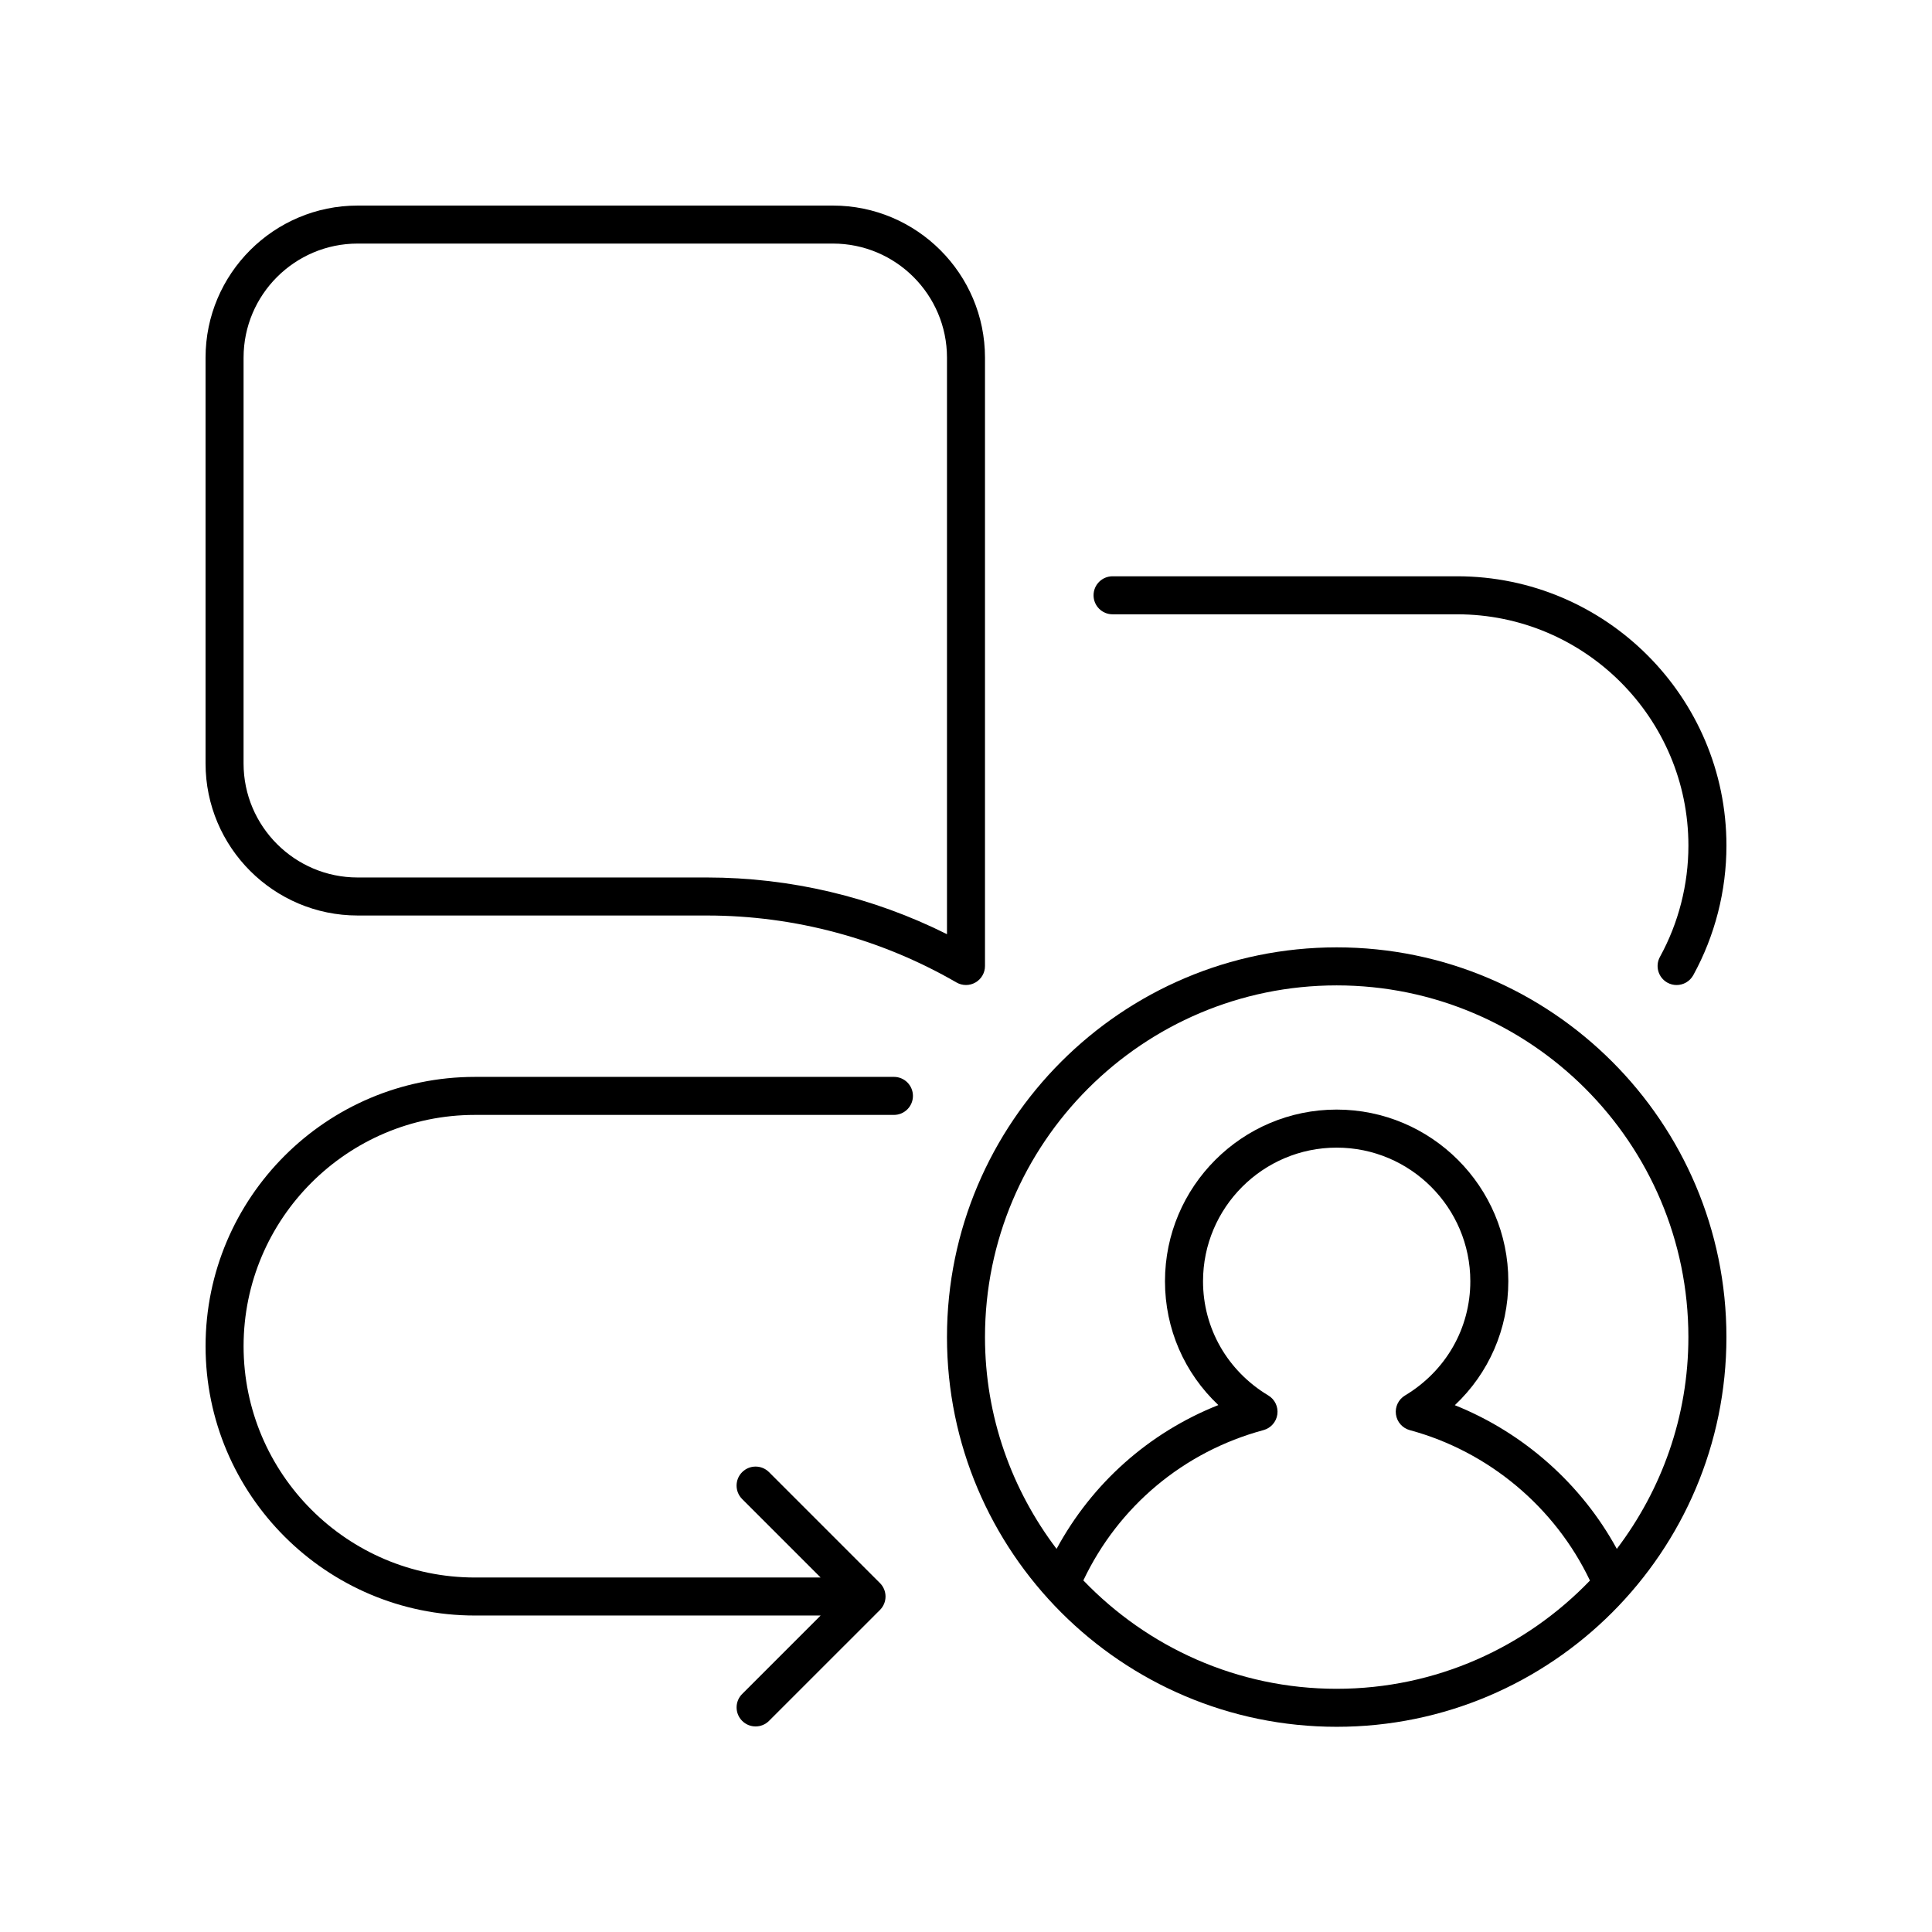
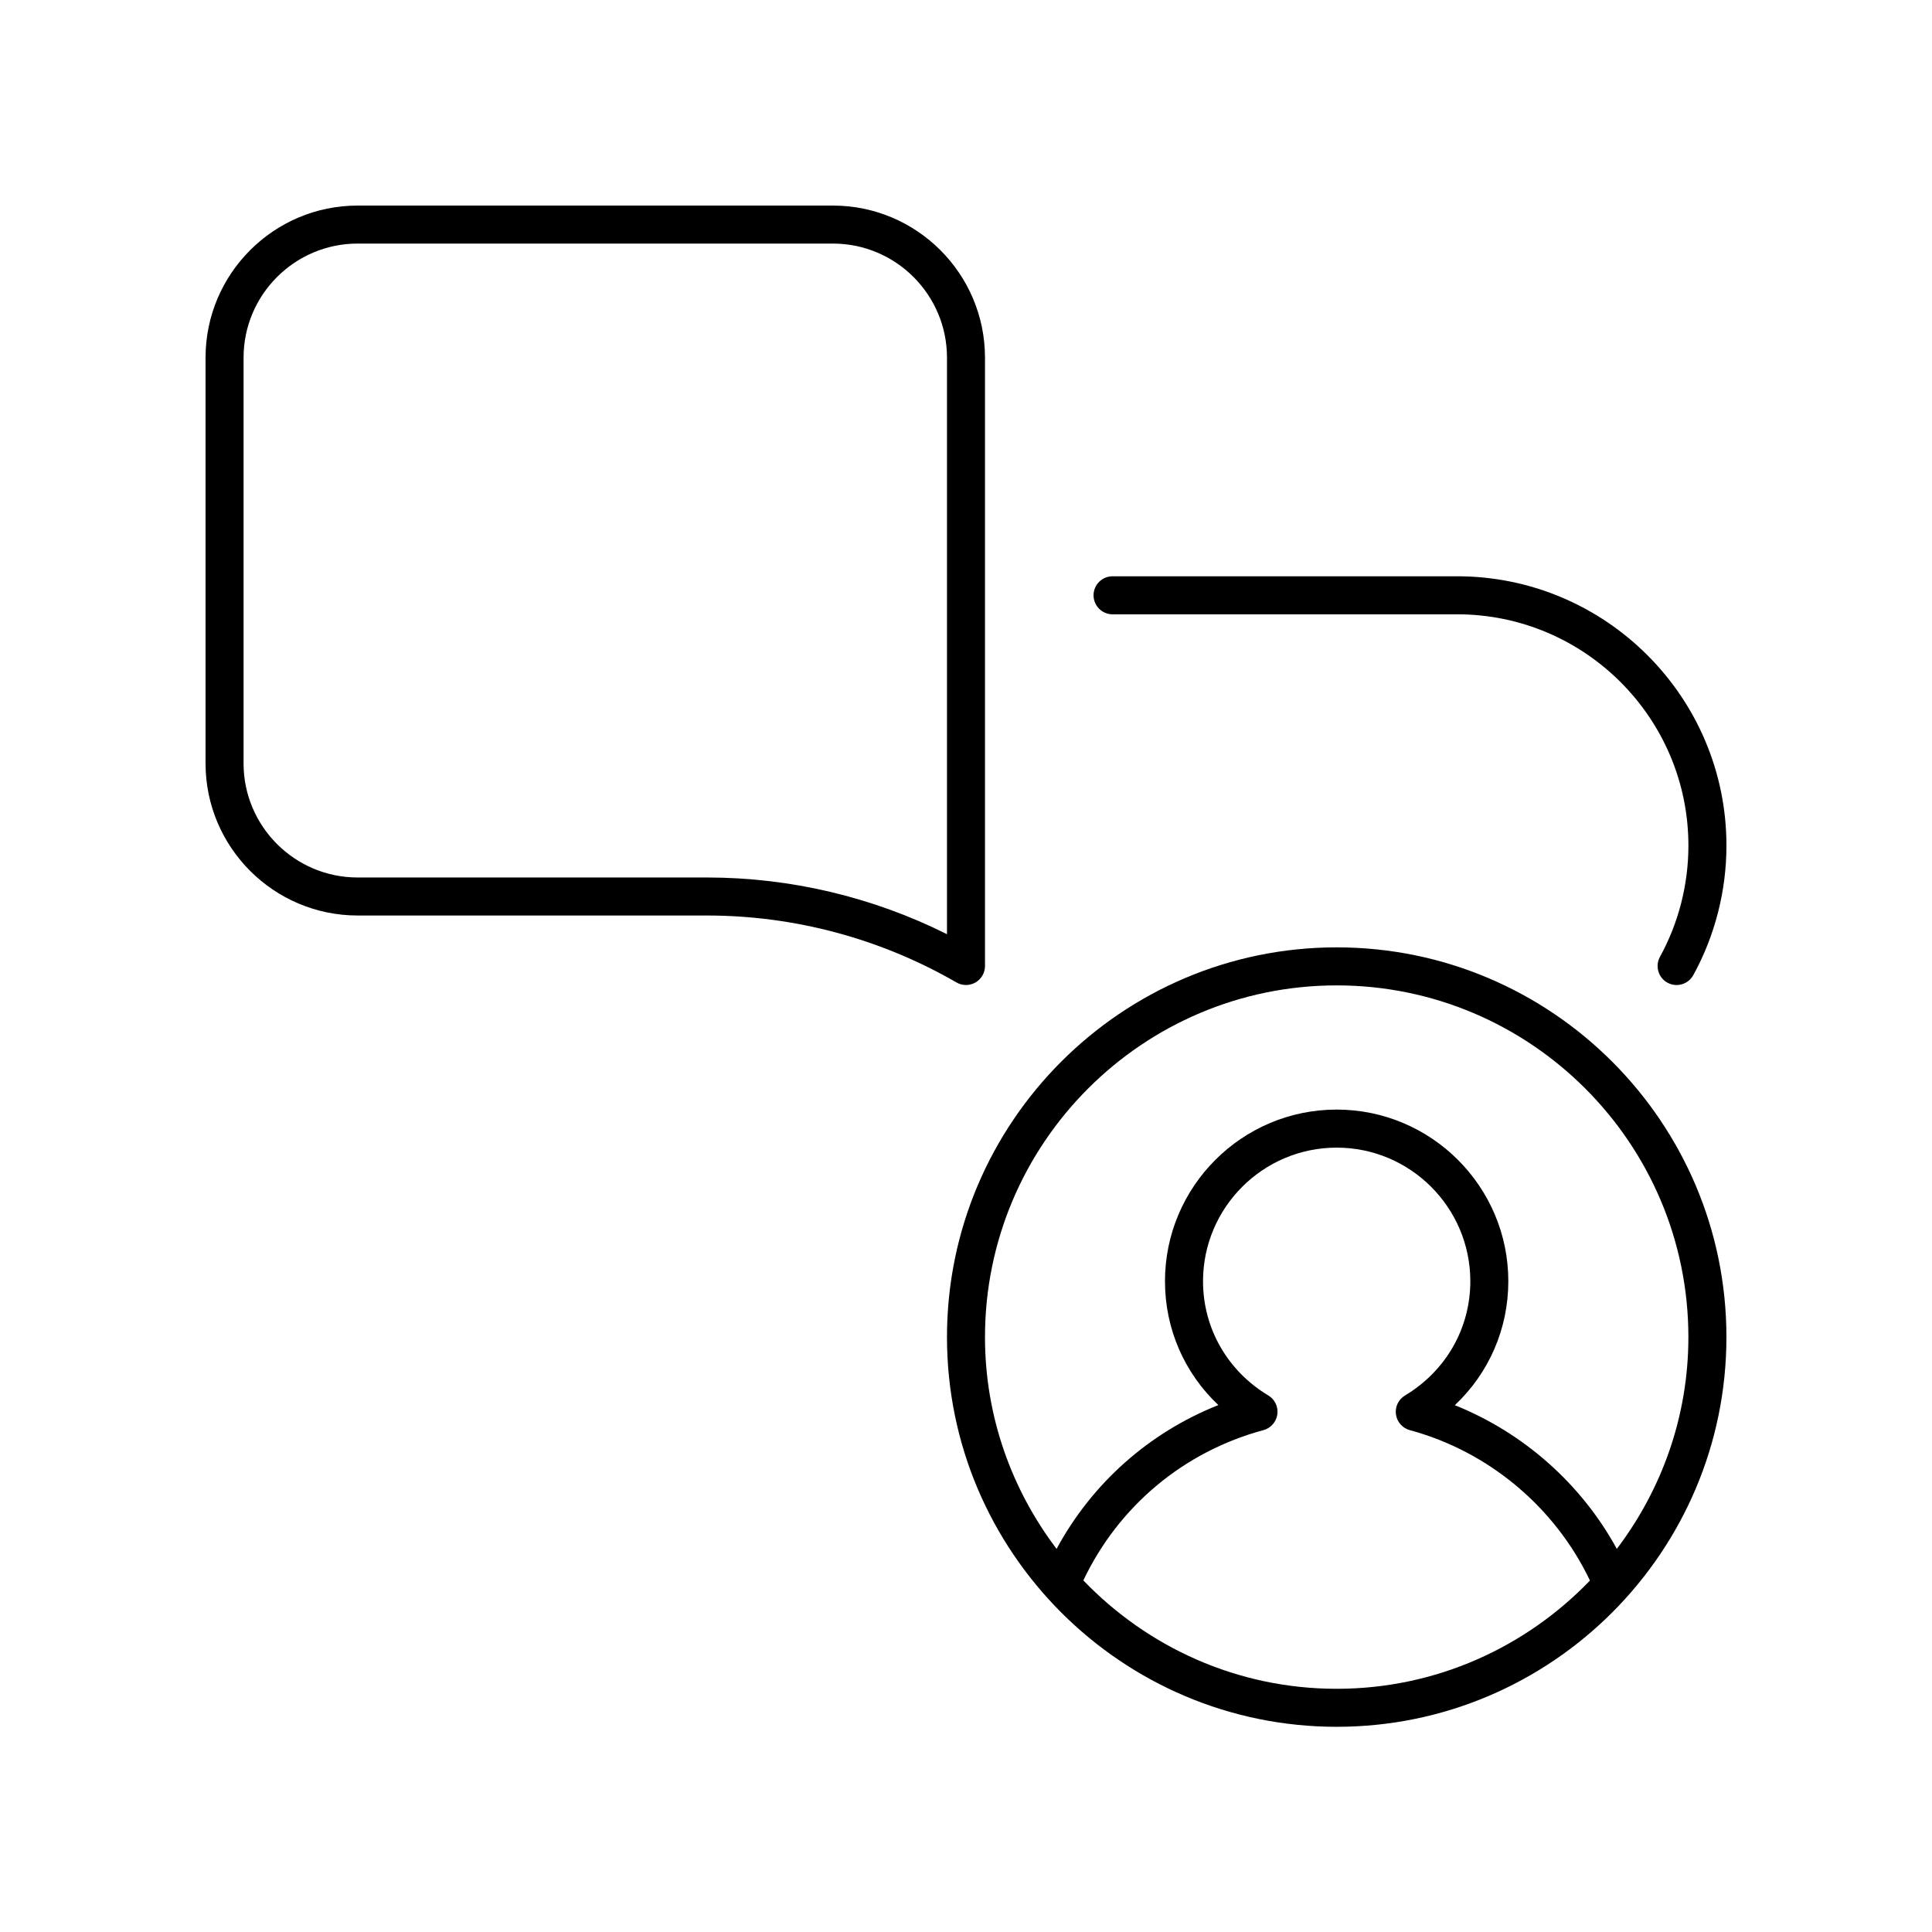
<svg xmlns="http://www.w3.org/2000/svg" fill="#000000" width="800px" height="800px" version="1.1" viewBox="144 144 512 512">
  <g>
    <path d="m238.78 386.62h92.586c23.188 0 46.047 6.137 66.109 17.742 0.781 0.449 1.652 0.676 2.523 0.676 0.867 0 1.738-0.227 2.516-0.676 1.559-0.898 2.519-2.559 2.519-4.359v-161.22c0-22.223-18.082-40.305-40.305-40.305h-125.95c-22.223 0-40.305 18.082-40.305 40.305v107.53c0 22.223 18.078 40.305 40.305 40.305zm-30.23-147.84c0-16.668 13.559-30.23 30.23-30.23h125.95c16.668 0 30.23 13.559 30.23 30.23v152.79c-19.695-9.855-41.508-15.027-63.598-15.027h-92.586c-16.668 0-30.23-13.559-30.23-30.23z" />
    <path d="m530.15 296.72h-91.309c-2.781 0-5.039 2.254-5.039 5.039 0 2.785 2.254 5.039 5.039 5.039h91.312c33.797-0.004 61.293 27.496 61.293 61.289 0 10.316-2.609 20.512-7.543 29.492-1.34 2.434-0.449 5.5 1.988 6.84 0.77 0.422 1.602 0.625 2.422 0.625 1.777 0 3.504-0.945 4.422-2.613 5.746-10.457 8.789-22.332 8.789-34.344 0-39.355-32.02-71.367-71.375-71.367z" />
-     <path d="m269.85 572.13h91.625l-20.793 20.793c-1.969 1.969-1.969 5.156 0 7.125 0.98 0.984 2.269 1.477 3.559 1.477 1.289 0 2.578-0.492 3.562-1.477l29.395-29.391c0.945-0.945 1.477-2.223 1.477-3.562s-0.531-2.617-1.477-3.562l-29.395-29.398c-1.969-1.969-5.156-1.969-7.125 0s-1.969 5.156 0 7.125l20.797 20.797h-91.625c-33.797 0-61.297-27.5-61.297-61.301 0-33.797 27.496-61.293 61.297-61.293h111.05c2.781 0 5.039-2.254 5.039-5.039s-2.254-5.039-5.039-5.039l-111.05 0.004c-39.355 0-71.371 32.012-71.371 71.367 0 39.355 32.016 71.375 71.371 71.375z" />
    <path d="m498.24 395.06c-56.949 0-103.28 46.332-103.28 103.28s46.332 103.28 103.28 103.28c56.949 0 103.28-46.332 103.28-103.28s-46.332-103.28-103.28-103.28zm0 196.49c-26.371 0-50.172-11.059-67.141-28.723 9.309-19.617 26.543-34.109 47.734-39.832 1.949-0.531 3.398-2.168 3.676-4.172 0.281-2.004-0.664-3.977-2.394-5.012-10.832-6.5-17.301-17.816-17.301-30.262 0-19.527 15.887-35.414 35.418-35.414s35.418 15.887 35.418 35.414c0 12.453-6.473 23.77-17.312 30.273-1.734 1.039-2.68 3.012-2.398 5.012 0.277 2.004 1.723 3.641 3.676 4.172 20.934 5.652 38.516 20.48 47.738 39.859-16.973 17.641-40.758 28.684-67.113 28.684zm74.234-37.082c-9.367-17.176-24.688-30.766-42.93-38.078 9.008-8.48 14.176-20.207 14.176-32.848 0-25.082-20.41-45.492-45.496-45.492-25.086 0-45.492 20.41-45.492 45.492 0 12.629 5.156 24.34 14.145 32.816-18.391 7.301-33.473 20.73-42.875 38.109-11.848-15.633-18.969-35.039-18.969-56.125 0-51.395 41.809-93.203 93.203-93.203s93.203 41.809 93.203 93.203c0.004 21.086-7.113 40.492-18.965 56.125z" />
  </g>
</svg>